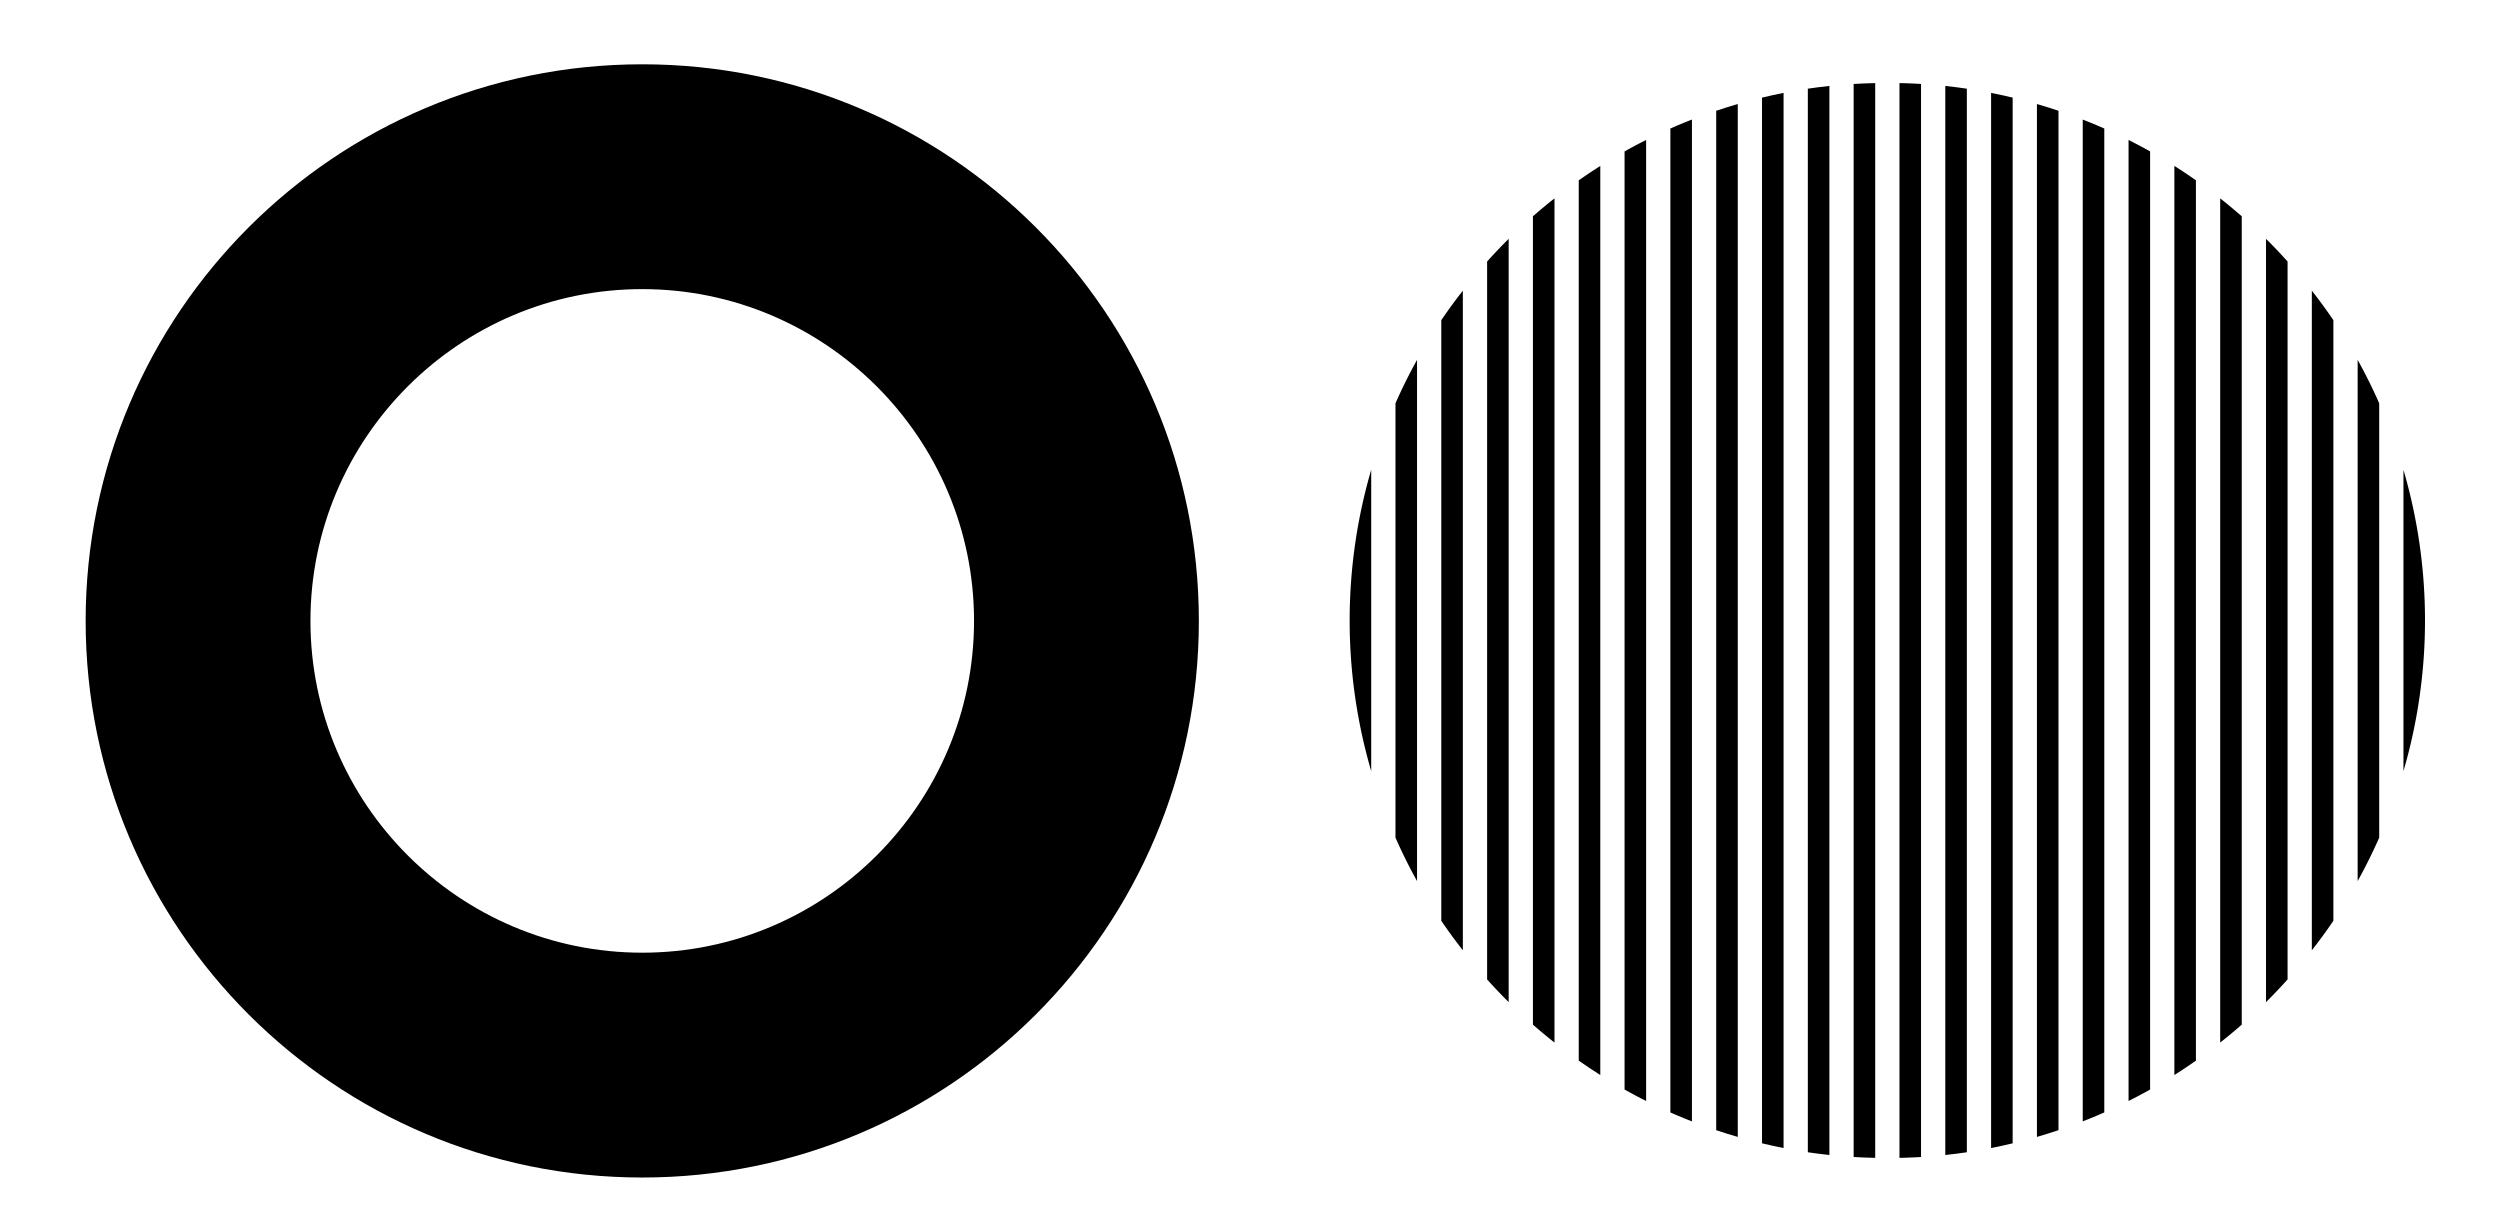
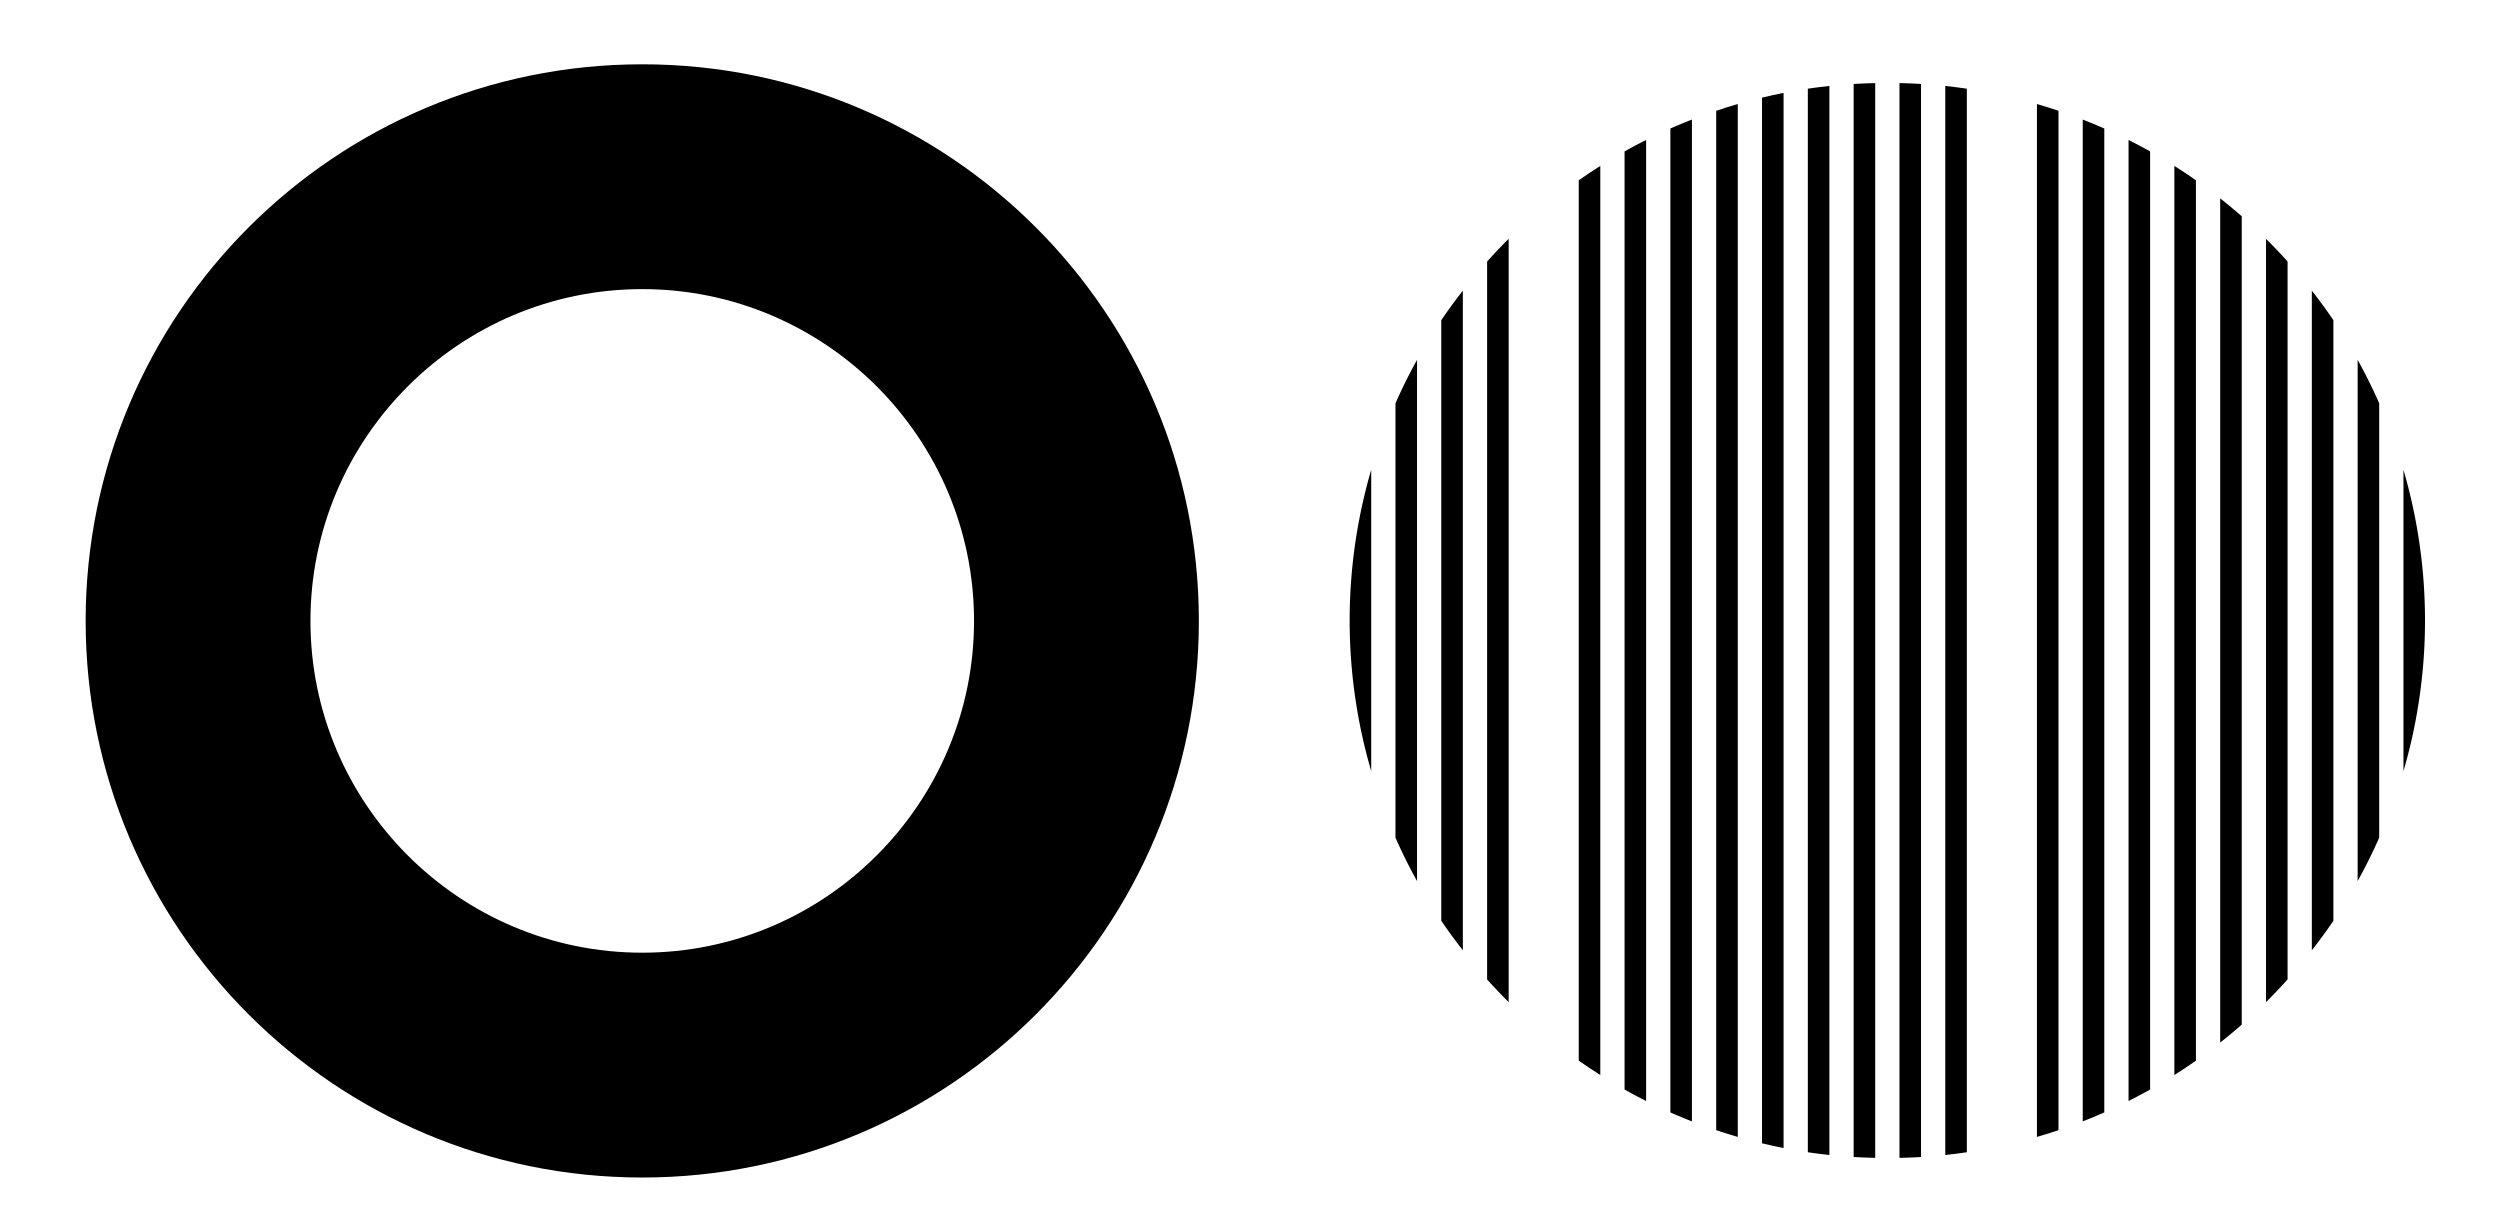
<svg xmlns="http://www.w3.org/2000/svg" data-bbox="6.476 4.862 176.894 84.178" viewBox="0 0 189.041 92.466" height="92.466" width="189.041" data-type="shape">
  <g>
    <path d="M102.056 46.915v.005c0 3.956.576 7.775 1.63 11.391V35.524a40.7 40.7 0 0 0-1.63 11.391" />
    <path d="M105.521 30.496V63.34a40 40 0 0 0 1.63 3.284V27.212a40 40 0 0 0-1.63 3.284" />
    <path d="M108.985 24.209v45.419a41 41 0 0 0 1.63 2.23V21.979a41 41 0 0 0-1.63 2.23" />
    <path d="M112.45 19.775v54.286a41 41 0 0 0 1.63 1.716V18.059a41 41 0 0 0-1.63 1.716" />
-     <path d="M115.915 16.356v61.123q.797.699 1.63 1.356V15a41 41 0 0 0-1.63 1.356" />
    <path d="M119.379 13.633v66.57q.8.563 1.63 1.087V12.545q-.829.524-1.63 1.088" />
    <path d="M122.844 11.449v70.937a40 40 0 0 0 1.63.866V10.584q-.826.415-1.63.865" />
    <path d="M126.308 9.718v74.401a40 40 0 0 0 1.63.676V9.041q-.824.321-1.63.677" />
    <path d="M129.773 8.376V85.46q.808.272 1.63.509V7.867q-.823.237-1.63.509" />
    <path d="M133.237 7.382v79.071q.809.196 1.63.358V7.024q-.821.163-1.63.358" />
    <path d="M136.702 6.706V87.13q.81.12 1.63.207V6.499q-.82.087-1.63.207" />
    <path d="M140.166 6.348v81.14q.81.048 1.63.064V6.284c-.545.012-1.089.03-1.63.064" />
    <path d="M143.631 6.284v81.269q.82-.016 1.63-.064V6.348a40 40 0 0 0-1.63-.064" />
    <path d="M147.096 6.499v80.838q.82-.088 1.63-.207V6.706q-.81-.12-1.63-.207" />
-     <path d="M150.56 7.024v79.787q.821-.162 1.63-.358V7.382a40 40 0 0 0-1.63-.358" />
    <path d="M154.025 7.867v78.102a41 41 0 0 0 1.63-.509V8.376a40 40 0 0 0-1.63-.509" />
    <path d="M157.489 9.041v75.753a40 40 0 0 0 1.63-.676v-74.4a40 40 0 0 0-1.63-.677" />
    <path d="M160.954 10.584v72.668a41 41 0 0 0 1.63-.866V11.449q-.805-.45-1.63-.865" />
    <path d="M164.418 12.545V81.29a41 41 0 0 0 1.63-1.087v-66.57a40 40 0 0 0-1.63-1.088" />
    <path d="M167.883 15v63.835q.833-.657 1.63-1.356V16.356a42 42 0 0 0-1.63-1.356" />
    <path d="M171.348 18.059v57.718a41 41 0 0 0 1.63-1.716V19.775a41 41 0 0 0-1.63-1.716" />
    <path d="M174.812 21.979v49.879a41 41 0 0 0 1.63-2.23V24.209a41 41 0 0 0-1.63-2.23" />
    <path d="M178.277 27.212v39.411a40 40 0 0 0 1.63-3.284V30.496a40 40 0 0 0-1.63-3.284" />
    <path d="M181.741 58.311a40.65 40.65 0 0 0 0-22.786z" />
    <path d="M48.564 21.862c13.834 0 25.089 11.255 25.089 25.088S62.397 72.039 48.564 72.039c-13.834 0-25.089-11.255-25.089-25.089S34.73 21.862 48.564 21.862m0-17c-23.245 0-42.088 18.844-42.088 42.089S25.32 89.039 48.564 89.04c23.245 0 42.089-18.844 42.089-42.089-.001-23.245-18.845-42.089-42.089-42.089" />
  </g>
</svg>